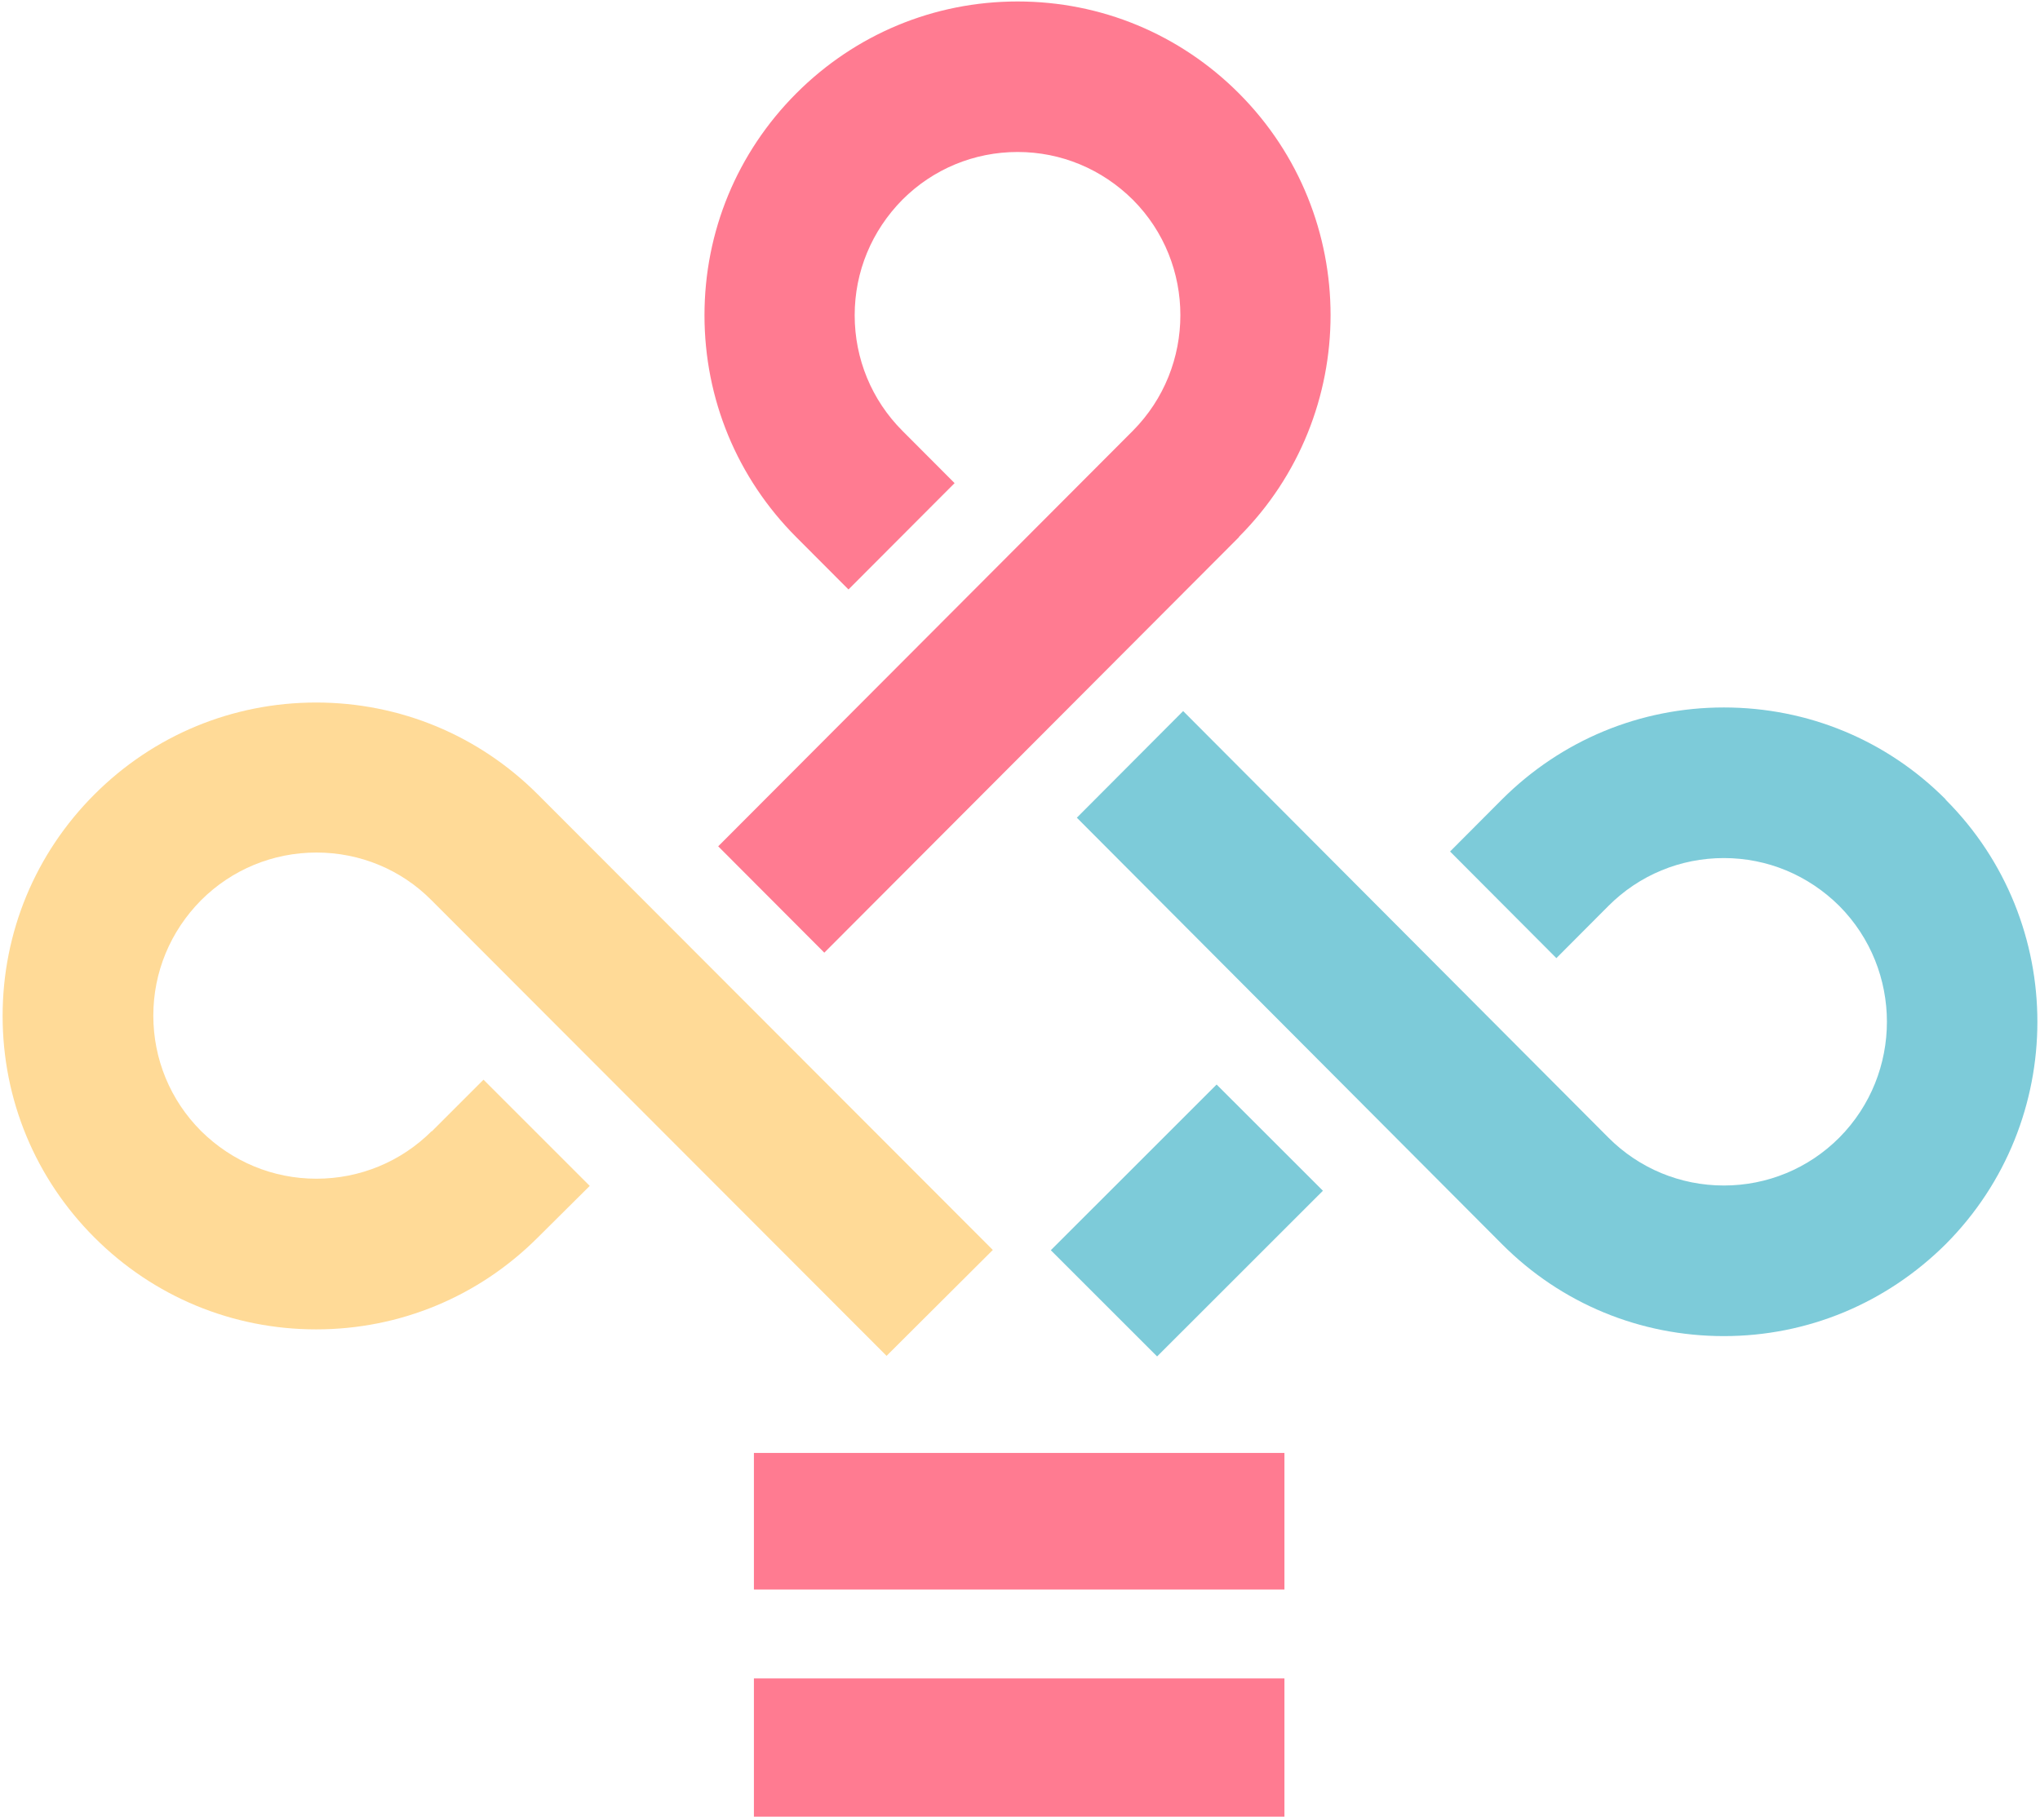
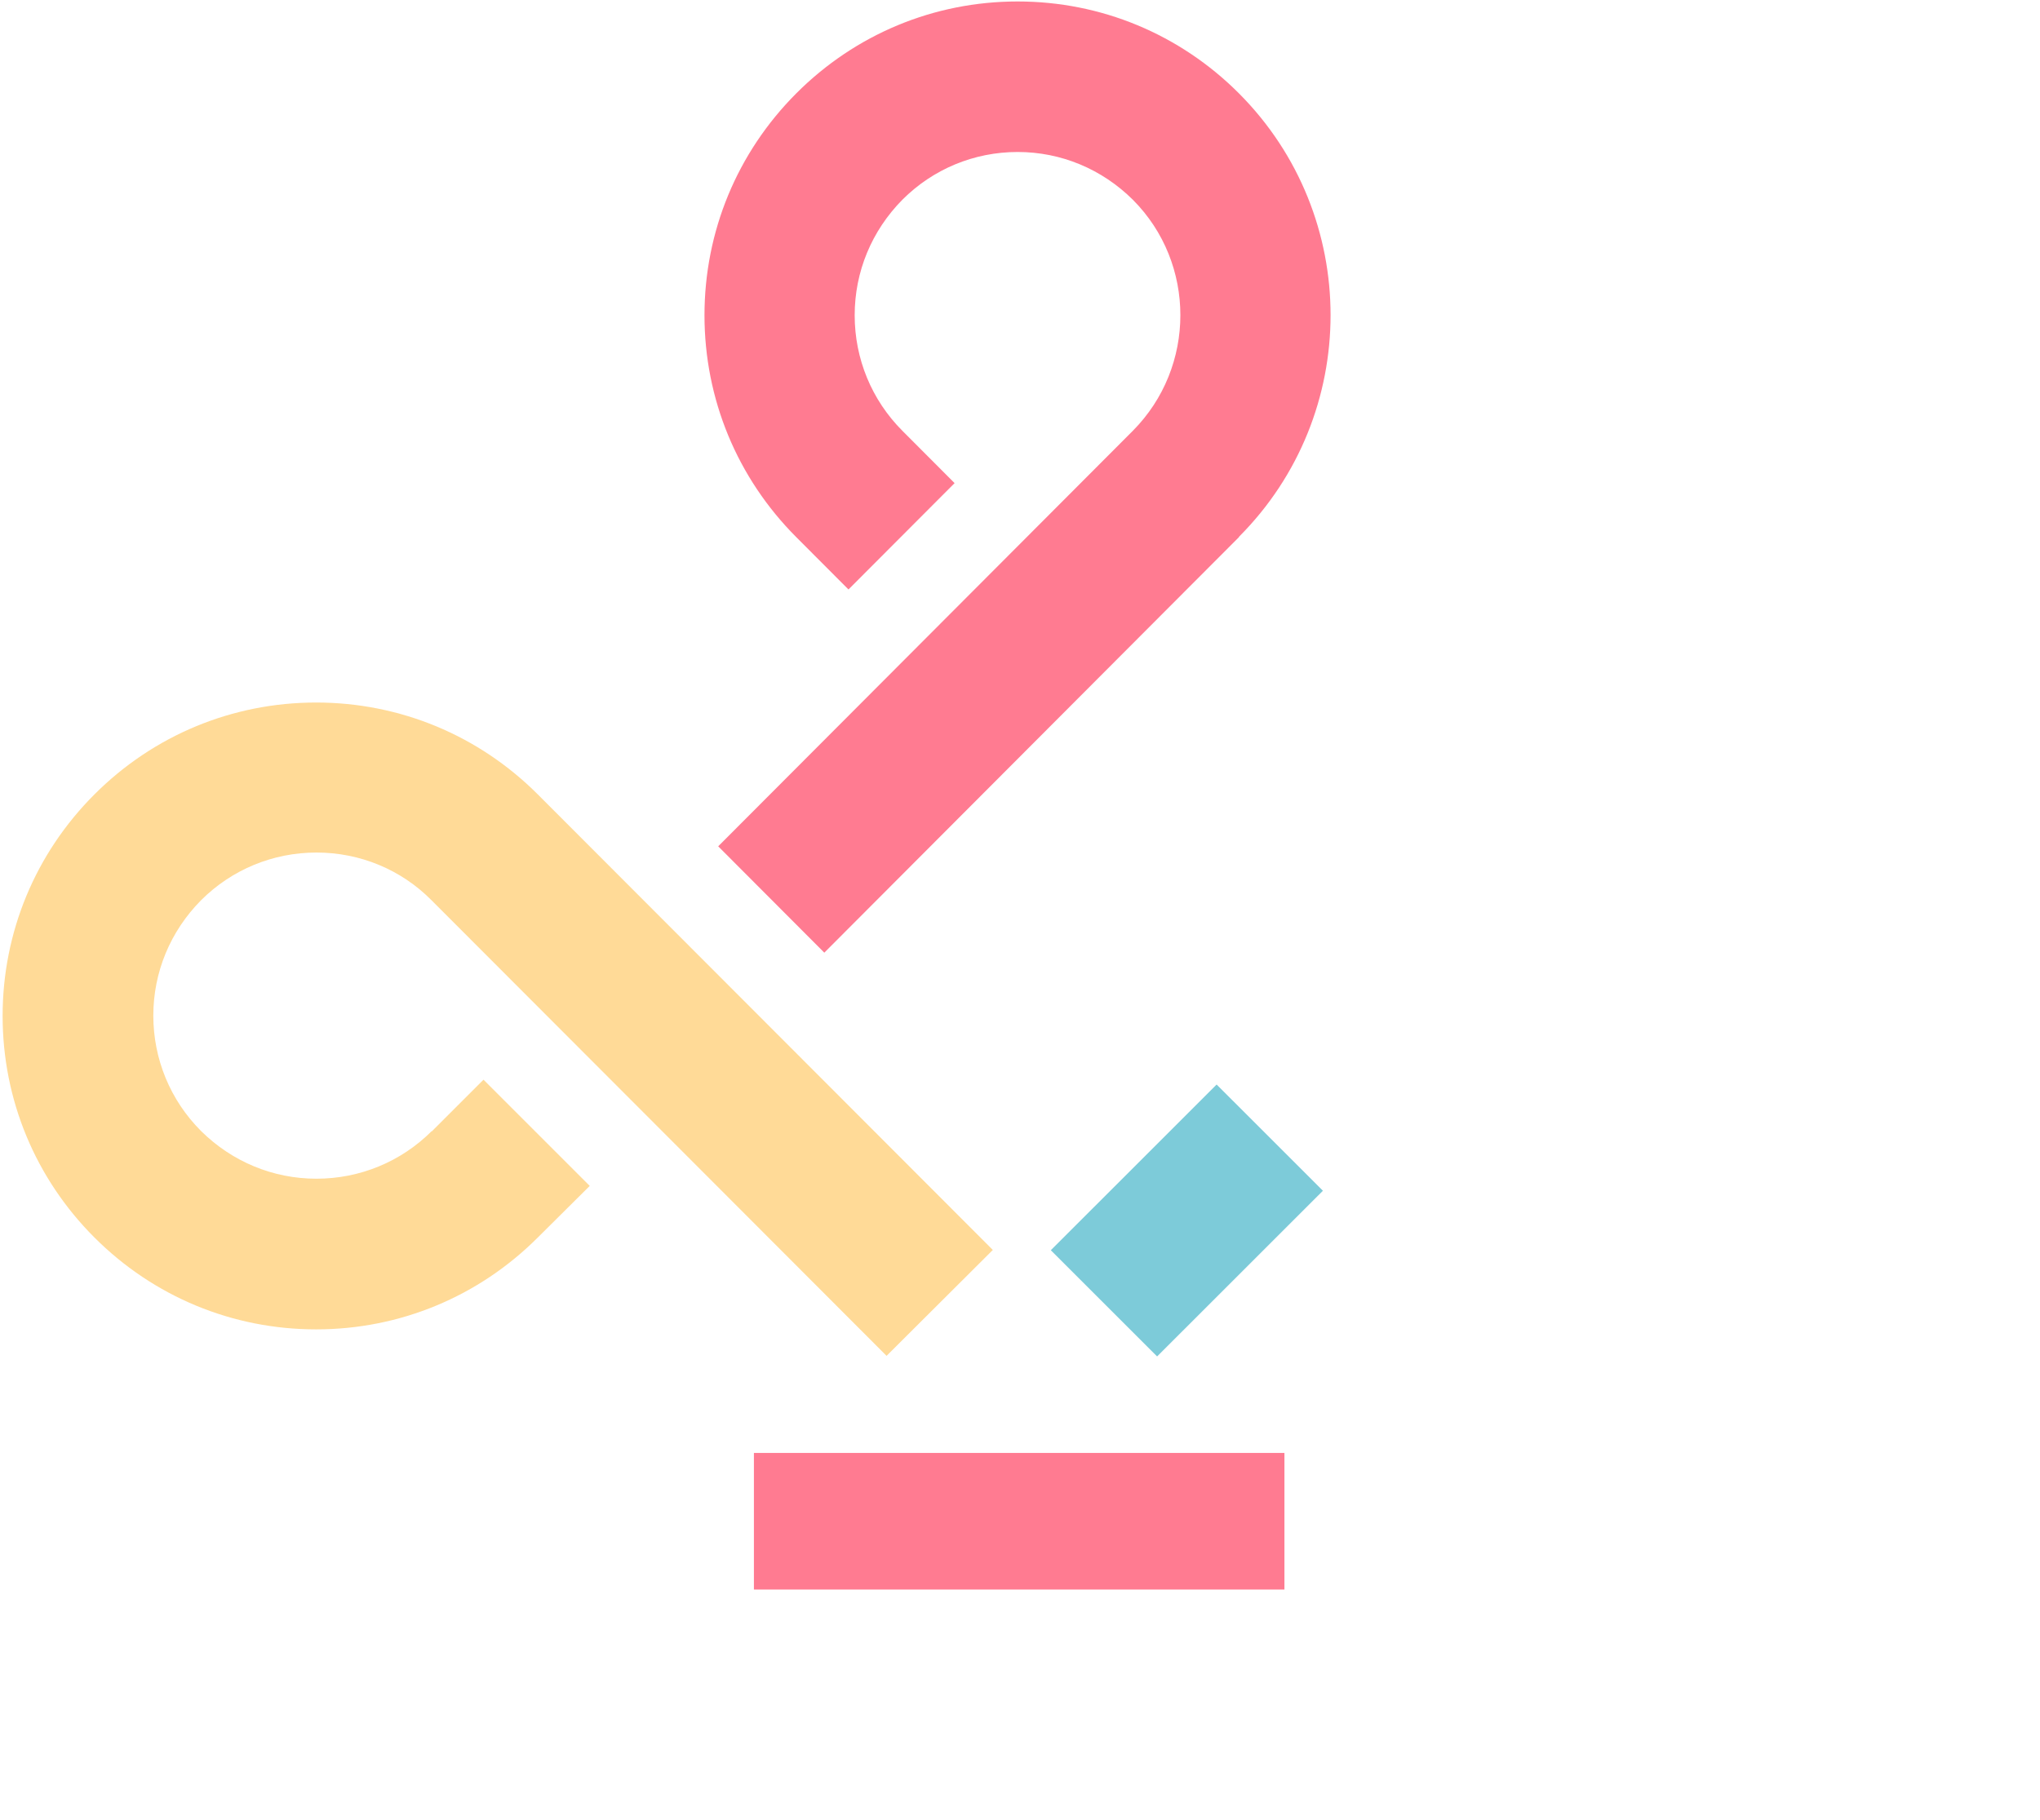
<svg xmlns="http://www.w3.org/2000/svg" width="390" height="348" viewBox="0 0 390 348" fill="none">
  <path d="M245.554 277.845H144.131V303.965H245.554V277.845Z" fill="#FF7B91" />
-   <path d="M245.554 320.958H144.131V347.393H245.554V320.958Z" fill="#FF7B91" />
  <path d="M232.59 207.392L200.891 239.078L221.212 259.391L252.911 227.705L232.59 207.392Z" fill="#7DCBD9" />
-   <path d="M371.959 152.855C360.64 141.498 345.569 135.287 329.56 135.287C313.552 135.287 298.481 141.561 287.162 152.855L277.219 162.831L297.543 183.222L307.486 173.246C313.364 167.348 321.243 164.086 329.56 164.086C337.878 164.086 345.694 167.348 351.635 173.246C363.767 185.481 363.767 205.307 351.635 217.542C345.757 223.44 337.878 226.703 329.56 226.703C321.243 226.703 313.364 223.44 307.486 217.542L226.191 135.977L205.867 156.368L287.162 237.933C298.481 249.29 313.552 255.501 329.56 255.501C345.569 255.501 360.578 249.227 371.959 237.933C395.347 214.468 395.347 176.32 371.959 152.917" fill="#7DCBD9" />
-   <path d="M82.558 216.279C76.684 222.153 68.809 225.403 60.497 225.403C52.185 225.403 44.373 222.153 38.436 216.279C32.561 210.404 29.311 202.529 29.311 194.216C29.311 185.904 32.561 178.092 38.436 172.154C44.31 166.28 52.185 163.03 60.497 163.03C68.809 163.03 76.684 166.28 82.496 172.154L169.491 259.278L189.803 239.028L102.807 151.905C91.495 140.593 76.434 134.343 60.434 134.343C44.435 134.343 29.373 140.593 18.062 151.905C6.75 163.217 0.5 178.279 0.5 194.279C0.5 210.279 6.75 225.341 18.062 236.653C29.373 247.965 44.435 254.215 60.434 254.215C76.434 254.215 91.495 247.965 102.807 236.653L112.744 226.778L92.433 206.466L82.496 216.404L82.558 216.279Z" fill="#FFDA97" />
+   <path d="M82.558 216.279C76.684 222.153 68.809 225.403 60.497 225.403C52.185 225.403 44.373 222.153 38.436 216.279C32.561 210.404 29.311 202.529 29.311 194.216C29.311 185.904 32.561 178.092 38.436 172.154C44.31 166.28 52.185 163.03 60.497 163.03C68.809 163.03 76.684 166.28 82.496 172.154L169.491 259.278L189.803 239.028L102.807 151.905C91.495 140.593 76.434 134.343 60.434 134.343C44.435 134.343 29.373 140.593 18.062 151.905C6.75 163.217 0.5 178.279 0.5 194.279C0.5 210.279 6.75 225.341 18.062 236.653C29.373 247.965 44.435 254.215 60.434 254.215C76.434 254.215 91.495 247.965 102.807 236.653L112.744 226.778L92.433 206.466L82.496 216.404Z" fill="#FFDA97" />
  <path d="M236.865 102.648C260.21 79.247 260.21 41.266 236.865 17.864C225.566 6.538 210.523 0.281 194.543 0.281C178.563 0.281 163.52 6.538 152.222 17.864C140.924 29.189 134.681 44.269 134.681 60.287C134.681 76.306 140.924 91.385 152.222 102.711L162.209 112.722L182.496 92.387L172.509 82.375C166.641 76.493 163.395 68.609 163.395 60.287C163.395 51.965 166.641 44.144 172.509 38.2C178.376 32.318 186.241 29.064 194.543 29.064C202.845 29.064 210.648 32.318 216.578 38.2C228.687 50.339 228.687 70.174 216.578 82.375L207.839 91.135L137.303 161.841L157.59 182.177L236.865 102.711V102.648Z" fill="#FF7B91" />
</svg>